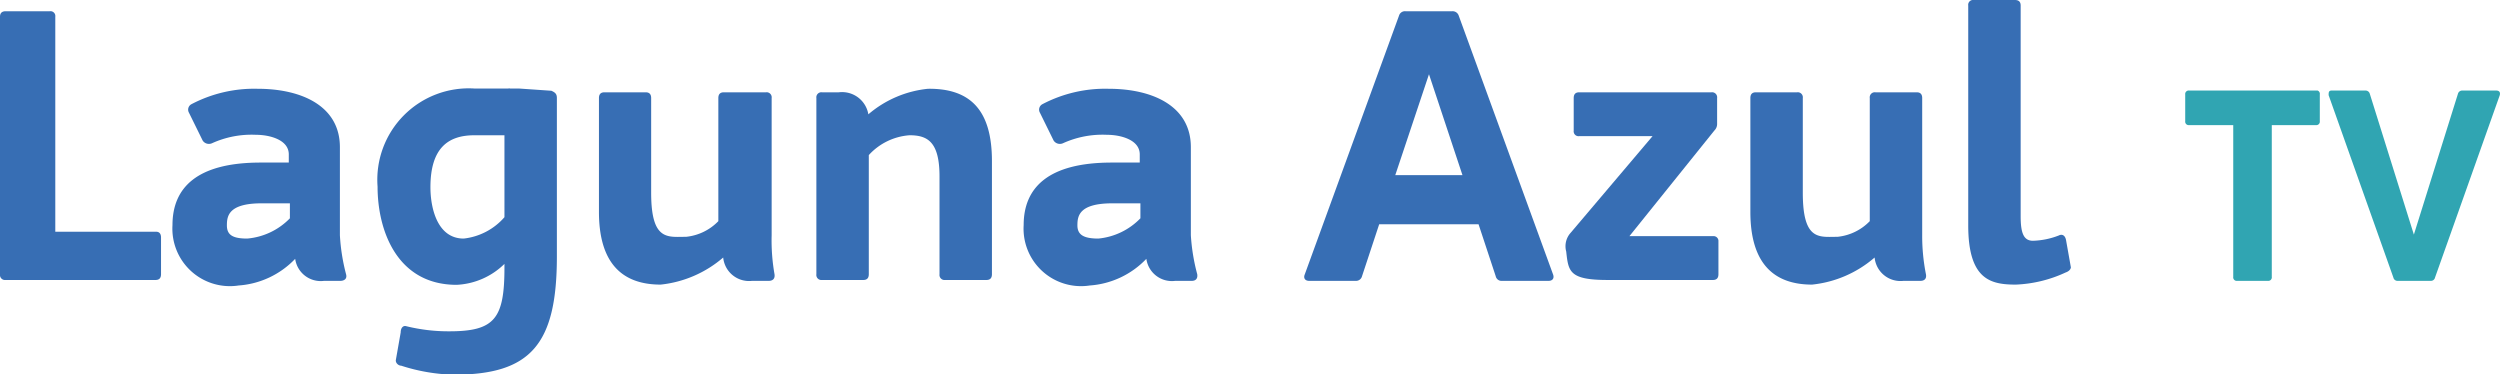
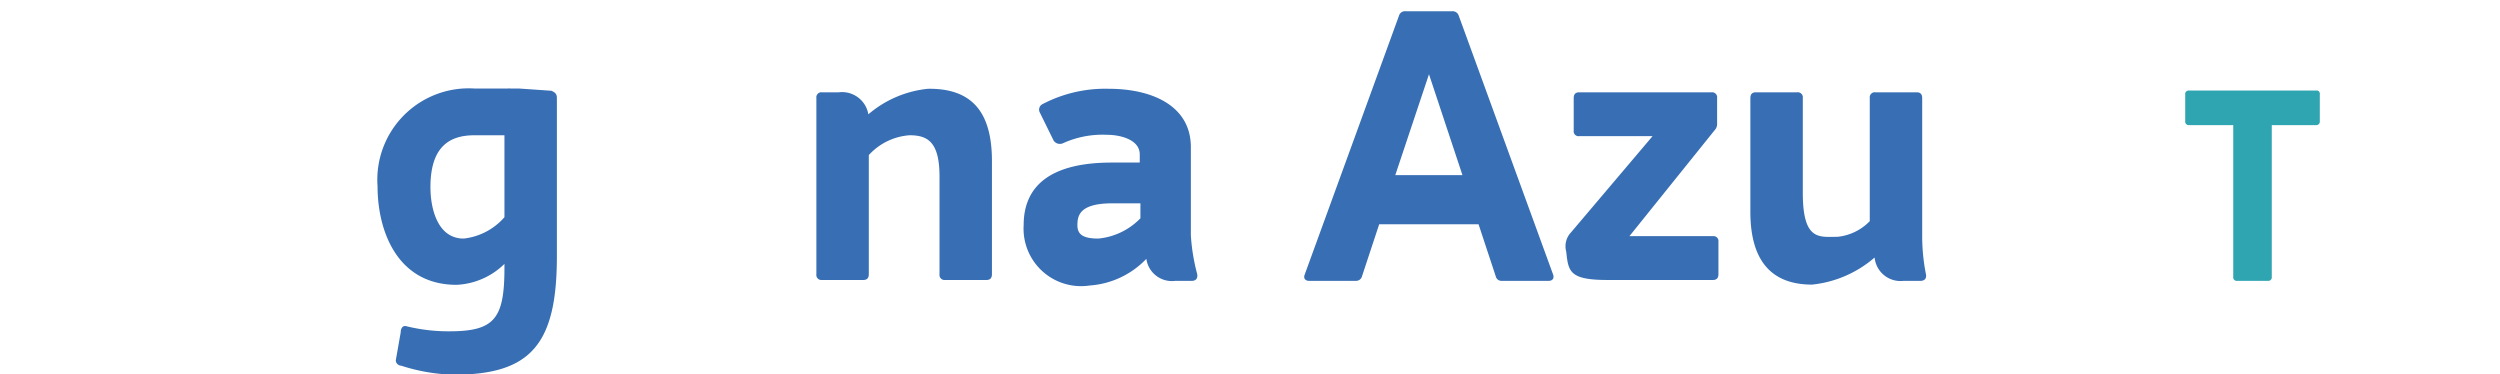
<svg xmlns="http://www.w3.org/2000/svg" id="Capa_1" data-name="Capa 1" viewBox="0 0 113.49 17">
  <defs>
    <style>.cls-1{fill:#376eb4;}.cls-2{fill:#30a5b2;}</style>
  </defs>
-   <path class="cls-1" d="M17.54,18.33V20c0,.17-.08.26-.25.26h-6.8a.23.23,0,0,1-.26-.26V8.31c0-.17.09-.25.26-.25h2a.22.22,0,0,1,.25.25v9.76h4.58C17.46,18.07,17.54,18.16,17.54,18.33Z" transform="translate(-10.23 -7.55)" />
-   <path class="cls-1" d="M25.68,20.3h-.74a1.17,1.17,0,0,1-1.31-1,3.93,3.93,0,0,1-2.57,1.21,2.61,2.61,0,0,1-3-2.74c0-1.7,1.11-2.84,4-2.84.38,0,.82,0,1.28,0v-.37c0-.68-.9-.89-1.48-.89a4.34,4.34,0,0,0-2,.38.34.34,0,0,1-.43-.12l-.62-1.26a.28.28,0,0,1,.11-.39,6.13,6.13,0,0,1,3-.7c2,0,3.74.78,3.74,2.65v4A8.89,8.89,0,0,0,25.94,20C26,20.21,25.85,20.3,25.68,20.3Zm-4.23-1.92a3.06,3.06,0,0,0,1.94-.92v-.68c-.49,0-.95,0-1.28,0-1.51,0-1.58.58-1.58,1S20.77,18.38,21.45,18.38Z" transform="translate(-10.23 -7.55)" />
  <path class="cls-1" d="M35.51,12v7.19c0,4-1.19,5.37-4.69,5.37a8.39,8.39,0,0,1-2.38-.41c-.12,0-.26-.12-.24-.26l.22-1.25c0-.19.1-.33.26-.28a8,8,0,0,0,1.95.23c2.06,0,2.5-.58,2.5-2.89v-.17a3.32,3.32,0,0,1-2.17.95c-2.71,0-3.59-2.47-3.59-4.46a4.15,4.15,0,0,1,4.42-4.45c.37,0,.93,0,1.51,0a.13.13,0,0,1,.09,0l.42,0,1.45.1C35.44,11.75,35.51,11.82,35.51,12Zm-2.38,5.42V13.69c-.49,0-1,0-1.36,0-1.17,0-2,.55-2,2.36,0,.92.3,2.33,1.51,2.33A2.87,2.87,0,0,0,33.13,17.41Z" transform="translate(-10.23 -7.55)" />
-   <path class="cls-1" d="M45.13,20.3h-.76a1.18,1.18,0,0,1-1.31-1.06,5.17,5.17,0,0,1-2.84,1.23c-1.85,0-2.8-1.09-2.8-3.3V12c0-.17.08-.26.25-.26h1.87c.17,0,.25.09.25.26V16.3c0,2.2.75,2,1.59,2a2.37,2.37,0,0,0,1.46-.71V12c0-.17.08-.26.25-.26H45a.23.23,0,0,1,.26.26v6.22A8.89,8.89,0,0,0,45.39,20C45.42,20.21,45.3,20.3,45.13,20.3Z" transform="translate(-10.23 -7.55)" />
  <path class="cls-1" d="M55.26,14.86V20c0,.17-.08.26-.25.26H53.14a.23.23,0,0,1-.26-.26V15.56c0-1.57-.54-1.87-1.36-1.87a2.77,2.77,0,0,0-1.85.9V20c0,.17-.08.26-.25.26H47.55a.23.23,0,0,1-.26-.26V12a.23.23,0,0,1,.26-.26h.76a1.21,1.21,0,0,1,1.34,1,4.92,4.92,0,0,1,2.71-1.16C54.28,11.56,55.26,12.55,55.26,14.86Z" transform="translate(-10.23 -7.55)" />
  <path class="cls-1" d="M64.33,20.3h-.75a1.17,1.17,0,0,1-1.31-1,3.93,3.93,0,0,1-2.57,1.21,2.61,2.61,0,0,1-3-2.74c0-1.7,1.11-2.84,4-2.84.37,0,.81,0,1.27,0v-.37c0-.68-.9-.89-1.48-.89a4.34,4.34,0,0,0-2,.38.34.34,0,0,1-.43-.12l-.62-1.26a.28.28,0,0,1,.11-.39,6.13,6.13,0,0,1,3-.7c2,0,3.74.78,3.74,2.65v4A8.89,8.89,0,0,0,64.58,20C64.61,20.21,64.5,20.3,64.33,20.3Zm-4.24-1.92A3.06,3.06,0,0,0,62,17.46v-.68c-.49,0-1,0-1.27,0-1.52,0-1.59.58-1.59,1S59.41,18.38,60.09,18.38Z" transform="translate(-10.23 -7.55)" />
  <path class="cls-1" d="M80.53,20.3H78.42a.27.27,0,0,1-.29-.21l-.78-2.36H72.84l-.78,2.36a.28.28,0,0,1-.29.21H69.66c-.18,0-.27-.12-.2-.29L73.74,8.26a.28.28,0,0,1,.29-.2h2.13a.29.29,0,0,1,.29.2L80.73,20C80.8,20.18,80.71,20.3,80.53,20.3Zm-3.91-4.8L75.1,10.92,73.57,15.5Z" transform="translate(-10.23 -7.55)" />
  <path class="cls-1" d="M88.24,18.51V20c0,.17-.08.26-.25.26H83.21c-1.75,0-1.78-.39-1.88-1.29a.91.91,0,0,1,.2-.85l3.72-4.39H81.92a.22.22,0,0,1-.25-.25V12c0-.17.08-.26.25-.26h6a.23.23,0,0,1,.26.26v1.17a.41.41,0,0,1-.12.3l-3.86,4.8H88A.22.22,0,0,1,88.24,18.51Z" transform="translate(-10.23 -7.55)" />
  <path class="cls-1" d="M97.41,20.3h-.77a1.18,1.18,0,0,1-1.31-1.06,5.14,5.14,0,0,1-2.84,1.23c-1.85,0-2.8-1.09-2.8-3.3V12c0-.17.08-.26.25-.26h1.87a.23.23,0,0,1,.26.26V16.3c0,2.2.75,2,1.58,2a2.37,2.37,0,0,0,1.46-.71V12a.23.23,0,0,1,.26-.26h1.87c.17,0,.25.09.25.26v6.22A8.89,8.89,0,0,0,97.66,20C97.7,20.21,97.58,20.3,97.41,20.3Z" transform="translate(-10.23 -7.55)" />
-   <path class="cls-1" d="M104,19.92a5.91,5.91,0,0,1-2.26.55c-1.14,0-2.16-.22-2.16-2.69V7.8a.22.22,0,0,1,.25-.25h1.87c.17,0,.26.08.26.25v9.56c0,.76.13,1.12.56,1.12a3.49,3.49,0,0,0,1.17-.24c.16-.08.29,0,.33.21l.22,1.24C104.22,19.82,104.09,19.89,104,19.92Z" transform="translate(-10.23 -7.55)" />
  <path class="cls-2" d="M115.54,11.84v1.21a.16.16,0,0,1-.18.18h-2v6.89a.16.16,0,0,1-.18.18h-1.39a.16.16,0,0,1-.18-.18V13.23h-2a.16.16,0,0,1-.18-.18V11.84a.16.16,0,0,1,.18-.18h5.83A.16.16,0,0,1,115.54,11.84Z" transform="translate(-10.23 -7.55)" />
-   <path class="cls-2" d="M123.71,11.87l-2.94,8.28a.19.19,0,0,1-.2.15h-1.49a.19.19,0,0,1-.2-.15l-2.94-8.28c0-.12,0-.21.14-.21h1.53a.2.2,0,0,1,.2.15l2,6.39,2-6.39a.2.2,0,0,1,.2-.15h1.53C123.7,11.66,123.74,11.75,123.71,11.87Z" transform="translate(-10.23 -7.55)" />
</svg>